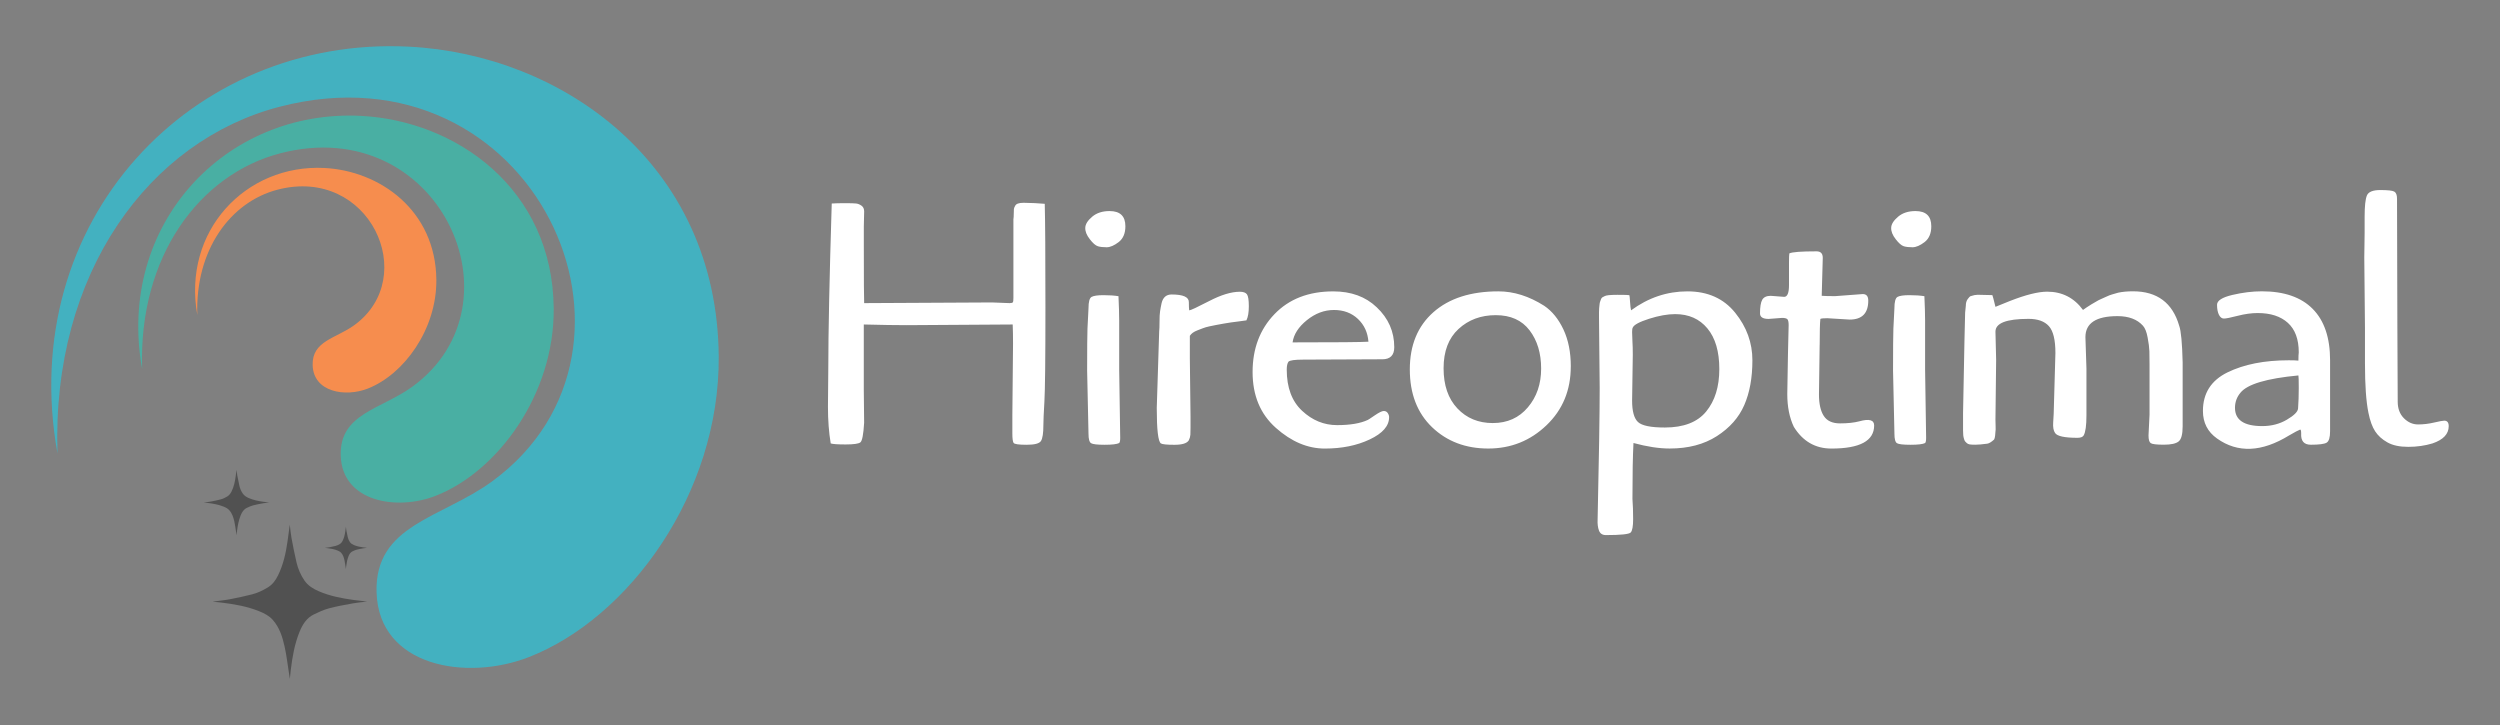
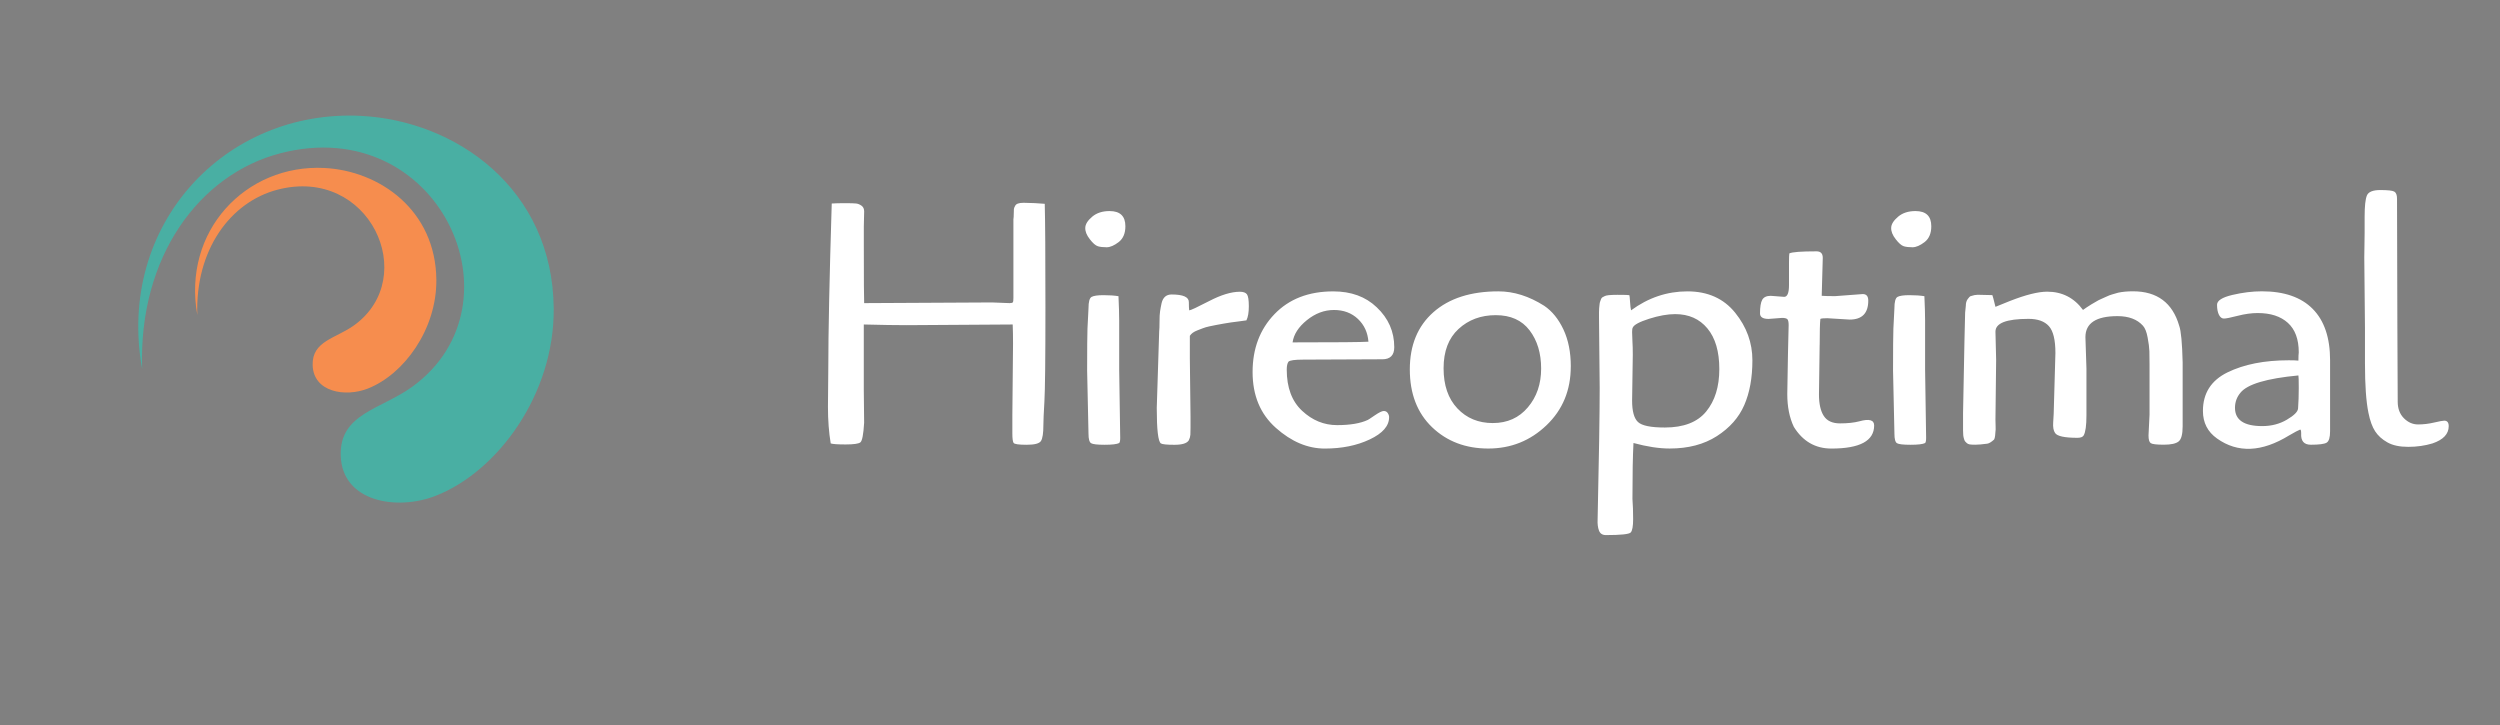
<svg xmlns="http://www.w3.org/2000/svg" id="Layer_1" data-name="Layer 1" version="1.1" viewBox="0 0 1024 297">
  <rect x="0" y="0" width="1024" height="297" fill="#808080" stroke="none" />
  <defs>
    <style>
      .cls-1 {
        fill: #2ac6dc;
      }

      .cls-1, .cls-2, .cls-3 {
        fill-rule: evenodd;
      }

      .cls-1, .cls-2, .cls-3, .cls-4, .cls-5 {
        stroke-width: 0px;
      }

      .cls-1, .cls-3 {
        opacity: .7;
      }

      .cls-2 {
        fill: #f68d4e;
      }

      .cls-3 {
        fill: #33c4b3;
      }

      .cls-4 {
        fill: #fff;
      }

      .cls-5 {
        fill: #515151;
      }
    </style>
  </defs>
  <path class="cls-4" d="M419.17,83.06l4.66.14,4.1.28c.19,7.15.28,21.25.28,42.28s-.14,33.94-.42,38.69c-.28,4.76-.42,7.98-.42,9.68,0,3.3-.33,5.46-.99,6.5-.66,1.04-2.62,1.55-5.87,1.55s-5.03-.26-5.35-.78c-.33-.51-.5-1.8-.5-3.88v-7.48l.28-29.22c0-3.11-.05-5.74-.14-7.91l-43.34.28c-4.42,0-10.31-.09-17.65-.28v26.83l.14,13.41c-.28,4.8-.8,7.48-1.55,8.05s-2.76.85-6.01.85c-3.24,0-5.29-.14-6.13-.42-.75-4.52-1.13-9.51-1.13-14.97l.14-15.81c0-14.5.47-36.99,1.41-67.49,1.32-.09,3.13-.14,5.43-.14s3.84.05,4.6.14c.75.09,1.48.4,2.2.91.7.52,1.05,1.3,1.05,2.34l-.14,6.21v7.2c0,14.59.05,22.64.14,24.14l52.38-.28,7.2.28c.75,0,1.2-.12,1.33-.36.15-.23.22-.82.22-1.76v-32.19c.09-.57.14-1.32.14-2.26s.02-1.6.06-1.98c.05-.38.22-.8.5-1.27.38-.85,1.51-1.27,3.39-1.27M449.67,100.85c-.94-.28-2.04-1.25-3.31-2.9-1.28-1.64-1.89-3.19-1.83-4.66.04-1.45.98-2.96,2.82-4.52,1.83-1.55,4.2-2.32,7.12-2.32,4.33,0,6.49,2.07,6.49,6.21,0,2.92-.92,5.08-2.75,6.5-1.84,1.41-3.49,2.12-4.94,2.12s-2.67-.14-3.61-.42M458.42,131.06v20.33l.42,27.96c0,1.13-.14,1.84-.42,2.12-.94.47-2.92.71-5.93.71s-4.87-.21-5.57-.64c-.71-.42-1.07-1.71-1.07-3.88l-.56-25.84c0-9.04.05-14.78.14-17.22l.42-8.33c0-2.63.42-4.19,1.27-4.66s2.47-.71,4.88-.71,4.44.14,6.13.42c.19,4.14.28,7.39.28,9.74M473.81,167.07l.99-31.34c.09-.75.14-2.07.14-3.95s.07-3.29.22-4.24c.14-.94.34-2.07.63-3.39.57-2.35,1.93-3.53,4.1-3.53,4.71,0,7.06,1.04,7.06,3.11,0,1.6.05,2.73.14,3.39.57,0,3.29-1.27,8.19-3.81,4.89-2.54,9.08-3.81,12.57-3.81,1.41,0,2.38.35,2.9,1.05.51.71.77,2.34.77,4.88,0,2.54-.33,4.47-.99,5.79-.57.09-1.57.24-3.03.42-1.46.19-2.55.33-3.25.42-.71.09-1.73.26-3.04.49l-3.11.57c-.75.15-1.67.33-2.75.56-1.09.24-1.98.5-2.68.78-.71.28-1.44.57-2.2.85-1.51.57-2.54,1.32-3.11,2.26v9.18l.28,24v4.44c0,1.18-.02,2.15-.06,2.9-.05.75-.27,1.51-.64,2.26-.75,1.22-2.7,1.84-5.85,1.84s-5.02-.19-5.58-.56c-1.13-.75-1.7-5.6-1.7-14.54M566.16,147.16l-32.33.14c-3.48,0-5.51.28-6.07.85-.47.66-.71,1.74-.71,3.25,0,7.34,2.1,12.96,6.29,16.86,4.18,3.91,8.96,5.87,14.32,5.87s9.55-.71,12.57-2.12c.09,0,1.04-.61,2.82-1.84,1.79-1.22,3.04-1.84,3.75-1.83.7,0,1.24.28,1.62.85s.57,1.13.56,1.69c0,3.58-2.64,6.61-7.91,9.1-5.27,2.5-11.41,3.75-18.42,3.75s-13.7-2.82-20.05-8.47c-6.36-5.65-9.54-13.27-9.54-22.87,0-9.6,2.99-17.51,8.97-23.72,5.97-6.21,13.99-9.32,24.07-9.32,7.34,0,13.27,2.17,17.79,6.5,4.8,4.52,7.2,9.98,7.2,16.38,0,3.29-1.65,4.94-4.94,4.94M529.45,140.24c17.88,0,28.24-.09,31.06-.28-.28-3.77-1.72-6.87-4.3-9.32-2.59-2.45-5.87-3.67-9.82-3.67s-7.64,1.39-11.08,4.16c-3.44,2.78-5.4,5.82-5.87,9.12M643.39,150.12c0,9.7-3.31,17.72-9.94,24.06-6.64,6.36-14.6,9.54-23.86,9.54s-16.95-2.92-23.03-8.75c-6.07-5.84-9.1-13.72-9.1-23.66s3.22-17.74,9.67-23.44c6.45-5.69,15.33-8.53,26.62-8.53,6.31,0,12.57,1.98,18.78,5.93,3.2,2.17,5.82,5.39,7.84,9.66,2.02,4.29,3.03,9.35,3.03,15.19M611.49,173.28c5.93,0,10.7-2.14,14.32-6.43,3.63-4.28,5.44-9.57,5.44-15.88s-1.58-11.53-4.74-15.67c-3.15-4.14-7.76-6.21-13.84-6.21s-11.15,1.88-15.25,5.65c-4.09,3.77-6.13,9.13-6.13,16.1s1.88,12.45,5.65,16.44c3.77,4.01,8.61,6.01,14.54,6.01M668.79,145.32l-.28,18.78c0,4.33.8,7.25,2.4,8.75,1.6,1.51,5.27,2.26,11.01,2.26,7.72,0,13.37-2.19,16.94-6.57,3.58-4.37,5.37-10.16,5.37-17.37s-1.63-12.75-4.88-16.66c-3.24-3.9-7.64-5.85-13.19-5.85-3.11,0-6.66.63-10.67,1.9-4,1.28-6.23,2.48-6.7,3.61-.19.28-.28.89-.28,1.83l.14,3.95c.09,1.32.14,3.11.14,5.36M669.07,181.47c-.28,5.27-.42,12.9-.42,22.87.19,2.54.28,5.29.28,8.25s-.33,4.8-.99,5.51c-.66.71-4.05,1.07-10.17,1.07-1.41,0-2.35-.61-2.82-1.83-.47-1.22-.66-2.73-.57-4.52.57-25.41.85-43.39.85-53.93l-.28-29.09v-1.83c0-.85.02-1.41.06-1.7.05-.28.1-.73.14-1.35.05-.61.13-1.03.22-1.27.09-.23.21-.56.35-.99.15-.42.34-.7.57-.85.24-.13.55-.3.92-.49.57-.38,2.33-.56,5.29-.56s4.6.05,4.88.14c.09.19.19,1.08.28,2.68.09,1.6.24,2.78.42,3.53,7.06-5.18,14.75-7.77,23.08-7.77s14.86,2.92,19.56,8.75c4.71,5.83,7.06,12.33,7.06,19.48s-1.11,13.27-3.33,18.35c-2.21,5.08-5.94,9.32-11.22,12.71-5.27,3.39-11.72,5.08-19.34,5.08-4.33,0-9.27-.75-14.82-2.26M745.33,141.23l-.28,20.33c0,3.86.66,6.8,1.98,8.82,1.32,2.03,3.53,3.04,6.64,3.04,3.11,0,5.74-.28,7.91-.85,4.05-1.13,6.07-.56,6.07,1.7,0,6.31-5.84,9.46-17.51,9.46-6.59,0-11.72-2.97-15.39-8.9-1.79-3.77-2.68-8.24-2.68-13.41l.28-16.38.28-11.86c0-1.32-.19-2.14-.57-2.48-.38-.32-1.08-.49-2.12-.49l-5.51.42c-2.35,0-3.53-.75-3.53-2.26,0-2.63.3-4.5.91-5.58.62-1.08,1.77-1.62,3.47-1.62l5.51.42c1.32,0,1.98-1.6,1.98-4.8v-8.75c0-2.45.05-3.86.14-4.24,1.13-.57,4.85-.85,11.15-.85,1.7,0,2.54.89,2.54,2.68l-.43,15.53c1.13.09,2.97.14,5.51.14l11.3-.85c1.51,0,2.26.89,2.26,2.68,0,5.18-2.54,7.77-7.62,7.77l-9.18-.56c-1.51,0-2.45.09-2.82.28-.19,1.69-.28,5.22-.28,10.59M779.77,100.85c-.94-.28-2.04-1.25-3.31-2.9-1.28-1.64-1.89-3.19-1.83-4.66.04-1.45.98-2.96,2.82-4.52,1.83-1.55,4.2-2.32,7.12-2.32,4.33,0,6.49,2.07,6.49,6.21,0,2.92-.92,5.08-2.75,6.5-1.84,1.41-3.49,2.12-4.96,2.12s-2.65-.14-3.59-.42M788.52,131.06v20.33l.42,27.96c0,1.13-.14,1.84-.42,2.12-.94.47-2.92.71-5.93.71s-4.87-.21-5.58-.64c-.7-.42-1.05-1.71-1.05-3.88l-.57-25.84c0-9.04.05-14.78.14-17.22l.42-8.33c0-2.63.42-4.19,1.27-4.66.85-.47,2.47-.71,4.86-.71s4.46.14,6.15.42c.19,4.14.28,7.39.28,9.74M810,120.74l6.07.14c.09.09.52,1.69,1.27,4.8.75-.28,2.73-1.08,5.93-2.4,6.49-2.54,11.58-3.81,15.25-3.81,6.12,0,11.01,2.49,14.68,7.48l1.41-.99c1.04-.66,1.69-1.08,1.98-1.27l1.7-.99c.94-.57,1.65-.94,2.12-1.13.47-.19,1.2-.52,2.2-.99.98-.47,1.83-.8,2.54-.99.7-.19,1.52-.42,2.46-.71,1.79-.38,3.81-.56,6.07-.56,9.88,0,16.19,4.71,18.92,14.12.75,2.07,1.22,7.06,1.41,14.97v26.26c0,3.2-.54,5.25-1.62,6.13-1.09.9-3.11,1.35-6.07,1.35s-4.76-.21-5.38-.64c-.61-.42-.91-1.47-.91-3.17l.42-8.47v-20.62c0-2.07-.02-3.86-.06-5.36-.05-1.51-.29-3.39-.72-5.65-.42-2.26-1.05-3.86-1.9-4.8-2.35-2.64-5.84-3.95-10.45-3.95-8.75,0-13.13,2.87-13.13,8.61l.42,12.85v19.2c0,4.14-.38,6.87-1.13,8.19-.38.66-1.22.99-2.54.99-5.27,0-8.33-.66-9.18-1.98-.66-.94-.91-2.4-.77-4.38.14-1.98.2-3.11.2-3.39l.71-24.99c0-5.36-.89-9.03-2.68-11.01-1.79-1.98-4.56-2.97-8.33-2.97-9.04,0-13.55,1.74-13.55,5.23l.28,11.58-.28,24.43c0,.57.02,1.43.06,2.6.05,1.18.03,1.96-.06,2.34l-.14,1.7c-.09.75-.24,1.27-.42,1.55-1.13,1.04-2.07,1.6-2.82,1.7-2.07.28-3.7.42-4.88.42-1.17,0-1.97-.05-2.38-.14-.43-.09-.78-.26-1.07-.5-.28-.23-.52-.47-.71-.71-.19-.23-.35-.61-.49-1.13-.15-.51-.24-.98-.28-1.41-.05-.42-.08-1.05-.08-1.9v-7.2l.57-29.37.28-11.72.28-2.82c0-1.13.26-2.05.78-2.76.51-.7.91-1.1,1.19-1.19,1.13-.38,2.07-.56,2.82-.56M946.51,182.16c-2.82,0-4.14-1.55-3.95-4.66,0-1.03-.14-1.55-.42-1.55-.75.28-2.26,1.08-4.52,2.4-11.2,6.87-21.04,7.29-29.51,1.27-3.86-2.73-5.79-6.49-5.79-11.3,0-7.25,3.36-12.52,10.09-15.81,6.74-3.29,15.09-4.94,25.07-4.94,1.79,0,3.11.05,3.95.14,0-1.6.05-2.73.14-3.39,0-5.36-1.49-9.39-4.46-12.08-2.96-2.68-7.08-4.02-12.35-4.02-2.54,0-5.27.38-8.19,1.13-2.92.75-4.8,1.13-5.65,1.13s-1.53-.52-2.05-1.55c-.51-1.04-.77-2.4-.77-4.1s2.1-3.04,6.29-4.03c4.18-.98,8.2-1.48,12.06-1.48,9.13,0,16.08,2.4,20.83,7.2,4.75,4.8,7.12,11.81,7.12,21.04v29.09c0,2.54-.47,4.09-1.41,4.66s-3.11.85-6.49.85M941.29,167.33c.19-2.64.28-5.46.28-8.47s-.05-4.71-.14-5.08c-12.99,1.22-20.9,3.58-23.72,7.06-1.51,1.79-2.26,3.86-2.26,6.21,0,4.99,3.72,7.48,11.15,7.48,3.76,0,7.13-.87,10.1-2.62,2.96-1.74,4.49-3.26,4.58-4.58M968.69,148.99v-14.82l-.28-28.8c0-1.88.03-3.7.08-5.44.04-1.74.06-3.26.06-4.58v-6.64c0-4.24.31-7.11.92-8.61.61-1.51,2.44-2.26,5.51-2.26s4.96.21,5.71.63c.75.43,1.13,1.4,1.13,2.9l.14,52.1.14,31.06c0,2.82.85,5.08,2.54,6.78,1.7,1.69,3.62,2.54,5.79,2.54,2.16,0,4.35-.26,6.57-.78,2.21-.51,3.59-.77,4.16-.77,1.22,0,1.83.75,1.83,2.26,0,3.2-2.21,5.55-6.64,7.06-3.11.94-6.42,1.41-9.94,1.41-3.54,0-6.39-.61-8.55-1.84-2.17-1.22-3.83-2.73-5-4.52-1.18-1.79-2.1-4.33-2.76-7.62-.94-4.61-1.41-11.29-1.41-20.05" />
  <g>
    <g>
      <path class="cls-2" d="M80.82,129.04c-6.2-34.44,19.86-61.85,52.04-60.24,22.6,1.14,45.64,17.26,45.87,45.87.14,20.28-13.28,38.69-28.08,44.49-9.28,3.63-22.27,1.45-22.59-9.58-.29-10.01,9.6-10.93,17.13-16.44,27-19.72,6.13-65.23-31.51-55.45-19.2,5-33.76,24.55-32.86,51.35Z" />
-       <path class="cls-1" d="M23.55,185.77C6.37,90.49,78.45,14.62,167.48,19.11c62.52,3.15,126.31,47.76,126.91,126.89.41,56.12-36.69,107.05-77.67,123.11-25.6,10.03-61.6,4-62.48-26.51-.81-27.73,26.51-30.25,47.35-45.44,74.71-54.59,16.97-180.52-87.13-153.42C61.31,57.56,21.05,111.64,23.55,185.77Z" />
      <path class="cls-3" d="M58.22,151.21c-10.69-59.31,34.17-106.54,89.59-103.75,38.92,1.97,78.63,29.73,78.99,78.99.27,34.93-22.83,66.64-48.34,76.63-15.94,6.24-38.36,2.49-38.9-16.5-.5-17.26,16.52-18.83,29.48-28.3,46.5-33.97,10.55-112.36-54.25-95.49-33.06,8.61-58.15,42.28-56.57,88.42Z" />
    </g>
-     <path class="cls-5" d="M87.31,246.39c2.25-.3,4.52-.5,6.75-.92,3.09-.58,6.17-1.25,9.22-2.03,2.25-.58,4.35-1.58,6.36-2.8,1.99-1.2,3.25-2.95,4.23-4.94,2.18-4.42,3.22-9.18,3.91-14.02.31-2.22.6-4.44.91-6.78.24,1.88.37,3.64.69,5.37.63,3.39,1.29,6.78,2.08,10.13.62,2.63,1.69,5.1,3.22,7.35,1.46,2.15,3.59,3.43,5.9,4.43,4.54,1.96,9.35,2.89,14.22,3.56,1.77.25,3.55.43,5.54.66-2.02.25-3.84.39-5.62.71-3.33.61-6.68,1.19-9.95,2.06-2.14.57-4.2,1.51-6.19,2.48-3.02,1.47-4.68,4.17-5.9,7.17-2.01,4.95-2.91,10.17-3.56,15.44-.15,1.2-.25,2.41-.4,3.82-.12-.8-.21-1.42-.31-2.04-.59-3.71-1.01-7.46-1.82-11.12-.87-3.95-2.07-7.84-4.83-10.98-1.49-1.7-3.46-2.71-5.5-3.54-5.01-2.04-10.29-2.94-15.62-3.59-1.11-.13-2.23-.24-3.35-.35,0-.02.01-.05.02-.07Z" />
-     <path class="cls-5" d="M83.6,205.81c.95-.13,1.92-.21,2.86-.39,1.31-.25,2.61-.53,3.9-.86.95-.25,1.84-.67,2.7-1.19.84-.51,1.38-1.25,1.79-2.09.92-1.87,1.37-3.89,1.65-5.94.13-.94.25-1.88.39-2.87.1.79.16,1.54.29,2.27.27,1.44.55,2.87.88,4.29.26,1.11.72,2.16,1.37,3.12.62.91,1.52,1.45,2.5,1.88,1.92.83,3.96,1.22,6.02,1.51.75.1,1.5.18,2.35.28-.85.11-1.62.16-2.38.3-1.41.26-2.83.51-4.22.87-.9.24-1.78.64-2.62,1.05-1.28.62-1.98,1.77-2.5,3.04-.85,2.1-1.23,4.31-1.51,6.54-.06.51-.11,1.02-.17,1.62-.05-.34-.09-.6-.13-.86-.25-1.57-.43-3.16-.77-4.71-.37-1.67-.88-3.32-2.05-4.65-.63-.72-1.46-1.15-2.33-1.5-2.12-.86-4.36-1.25-6.62-1.52-.47-.06-.94-.1-1.42-.15,0-.01,0-.02,0-.03Z" />
-     <path class="cls-5" d="M133.09,224.41c.62-.08,1.24-.14,1.85-.25.85-.16,1.69-.34,2.52-.56.62-.16,1.19-.43,1.74-.77.54-.33.89-.81,1.16-1.35.6-1.21.88-2.51,1.07-3.84.09-.61.16-1.22.25-1.86.06.51.1,1,.19,1.47.17.93.35,1.85.57,2.77.17.72.46,1.4.88,2.01.4.59.98.94,1.61,1.21,1.24.54,2.56.79,3.89.97.48.07.97.12,1.52.18-.55.07-1.05.11-1.54.2-.91.17-1.83.33-2.72.56-.58.16-1.15.41-1.7.68-.83.4-1.28,1.14-1.61,1.96-.55,1.36-.8,2.78-.98,4.23-.04.33-.07.66-.11,1.05-.03-.22-.06-.39-.09-.56-.16-1.02-.28-2.04-.5-3.04-.24-1.08-.57-2.15-1.32-3.01-.41-.46-.95-.74-1.51-.97-1.37-.56-2.82-.81-4.28-.98-.3-.04-.61-.06-.92-.1,0,0,0-.01,0-.02Z" />
  </g>
</svg>